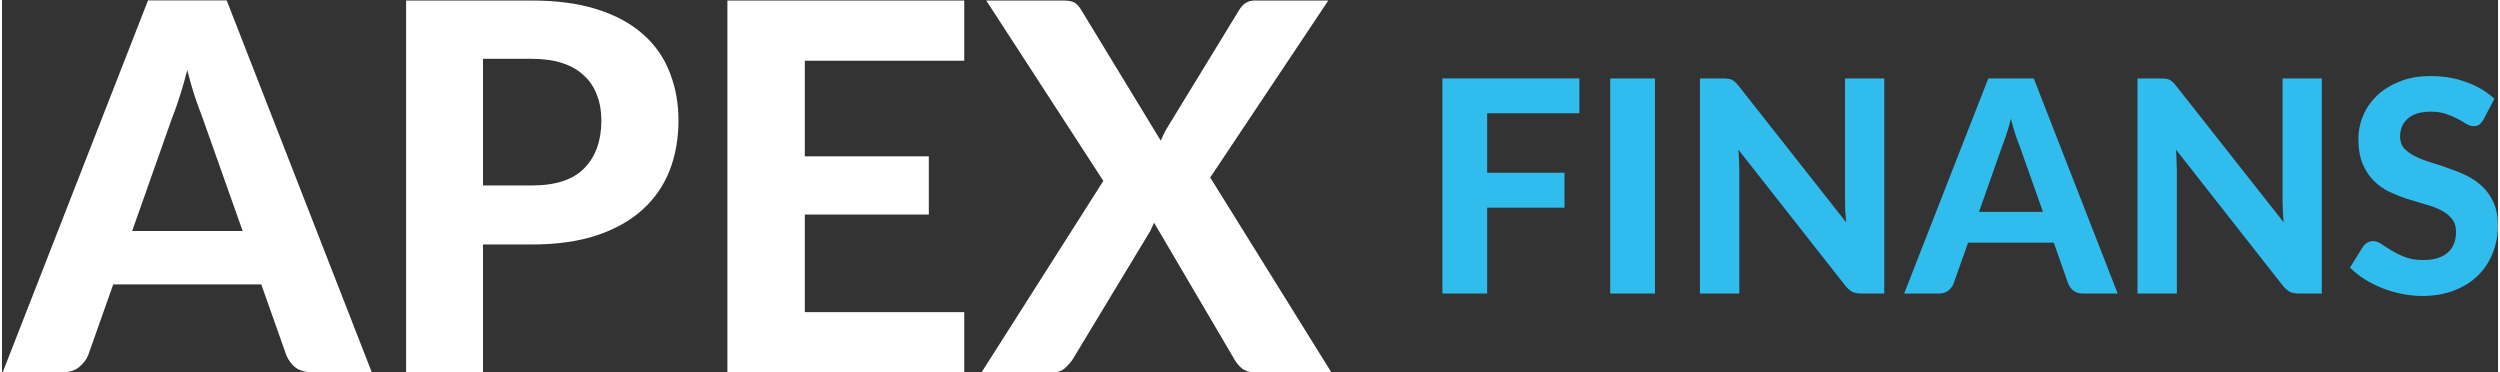
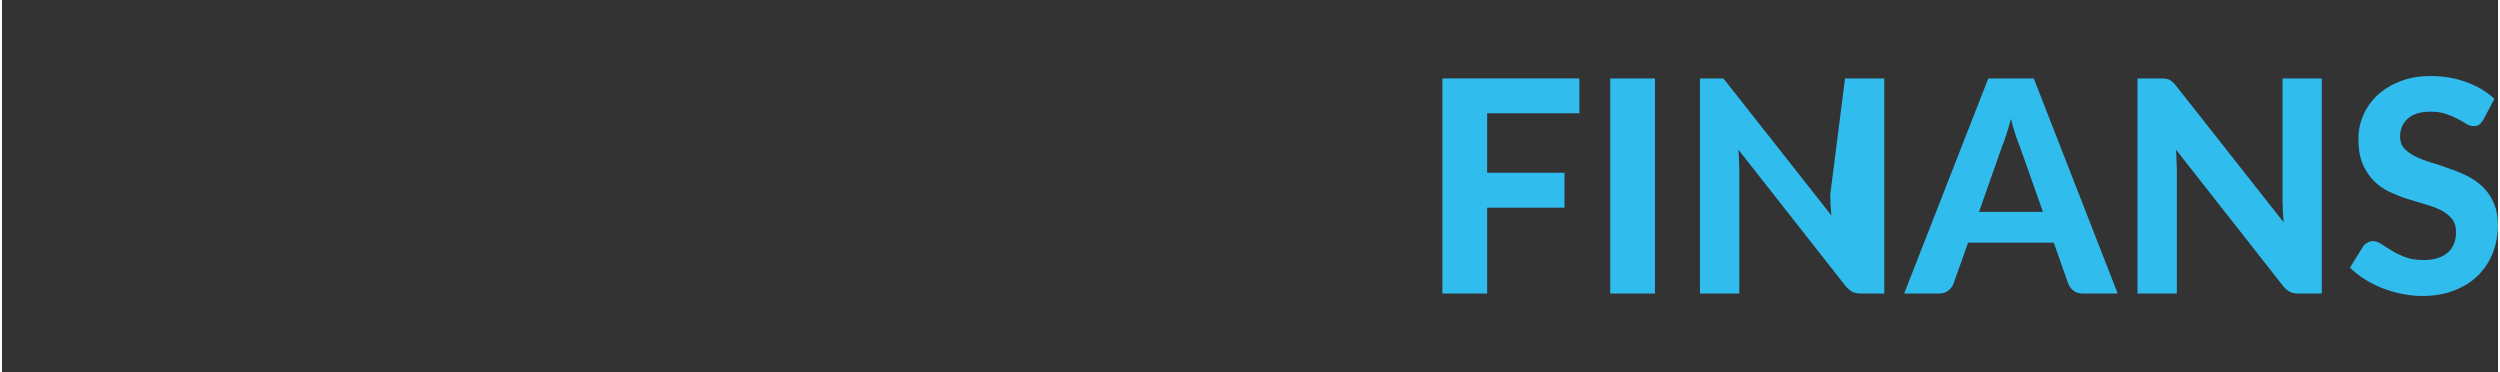
<svg xmlns="http://www.w3.org/2000/svg" version="1.2" viewBox="0 0 2347 350" width="900" height="134">
  <rect x="0" y="0" width="2347" height="350" fill="#333333" stroke="none" />
  <title>apex</title>
  <style>
		.s0 { fill: #ffffff } 
		.s1 { fill: #30bced } 
	</style>
-   <path id="APEX" class="s0" aria-label="APEX" d="m122.4 217.2h103.9l-37.9-106.9q-3.3-8.5-7.2-19.8-3.6-11.3-7-24.6-3.4 13.5-7.2 25.1-3.6 11.3-7 19.7zm88.9-216.8l136.4 349.6h-56.2q-9.4 0-15.4-4.3-5.8-4.6-8.7-11.6l-23.6-66.7h-139.2l-23.6 66.7q-2.4 6-8.5 11.1-6 4.8-15.2 4.8h-56.6l136.6-349.6zm241 174h45.8q33.9 0 49.6-16.4 15.9-16.4 15.9-44.8 0-13-4.1-23.6-3.9-10.9-12.1-18.4-7.9-7.7-20.2-11.8-12.3-4.1-29.1-4.1h-45.8zm-72.3-173.9h118.1q35.9 0 61.9 8.4 26.2 8.4 43.1 23.6 16.9 15 24.8 35.7 8.2 20.7 8.2 45 0 25.8-8.4 47.3-8.5 21.4-25.6 36.8-17.1 15.4-43.1 24.1-26 8.5-60.9 8.5h-45.8v120.2h-72.3zm524.8 56.6h-149.9v89.9h116.6v54.7h-116.6v91.8h149.9v56.6h-222.7v-349.6h222.7zm231.3 109.8l113.9 183.2h-72.3q-7.2 0-11.8-3.7-4.3-3.6-7-8.4l-75.6-128.6q-1.2 2.6-2.4 5.3-1 2.4-2.4 4.5l-71.8 118.8q-3.2 4.6-7.5 8.4-4.1 3.7-10.6 3.7h-67.5l114.5-180-110.1-169.6h72.3q7.2 0 10.6 1.9 3.3 1.9 6 6.3l75.2 123.6q1.2-2.9 2.6-5.8 1.5-3.2 3.4-6.3l67.4-110.3q2.9-4.9 6.3-7 3.6-2.4 8.7-2.4h69.1z" />
-   <path id="FINANS" class="s1" aria-label="FINANS" d="m1483.2 106.5h-86.7v55.9h72.7v32.9h-72.7v80.7h-42.1v-202.3h128.8zm71.1-32.7v202.2h-42.1v-202.2zm178.7 0h36.9v202.2h-21.6q-4.9 0-8.2-1.5-3.4-1.7-6.6-5.6l-100.8-128.2q0.5 4.9 0.6 9.6 0.3 4.7 0.3 8.8v116.9h-37v-202.2h22.1q2.6 0 4.4 0.3 2 0.1 3.5 0.9 1.5 0.7 2.9 2 1.4 1.2 3.1 3.3l101.5 128.8q-0.6-5.3-0.9-10.1-0.2-5.1-0.2-9.5zm126 125.4h60.1l-21.9-61.9q-2-4.8-4.2-11.4-2.1-6.5-4-14.2-2 7.8-4.2 14.5-2.1 6.5-4.1 11.4zm51.5-125.4l78.9 202.2h-32.5q-5.5 0-8.9-2.5-3.4-2.6-5.1-6.7l-13.6-38.6h-80.6l-13.7 38.6q-1.3 3.5-4.8 6.4-3.5 2.8-8.8 2.8h-32.8l79.1-202.2zm233.9 0h36.9v202.2h-21.6q-4.9 0-8.2-1.5-3.4-1.7-6.6-5.6l-100.7-128.2q0.4 4.9 0.5 9.6 0.3 4.7 0.3 8.8v116.9h-37v-202.2h22.1q2.6 0 4.4 0.2 2 0.2 3.5 1 1.6 0.7 2.9 2 1.4 1.2 3.1 3.3l101.5 128.8q-0.6-5.3-0.8-10.2-0.3-5-0.3-9.4zm199.2 19.1l-10.3 19.6q-2 3.2-4.1 4.8-1.9 1.3-5.1 1.3-3.1 0-6.7-2-3.5-2.3-8.3-4.8-4.7-2.5-10.8-4.6-6.2-2.2-14.4-2.2-14.5 0-21.7 6.5-7.3 6.5-7.3 16.9 0 6.7 3.9 11.2 4.1 4.3 10.5 7.5 6.5 3.2 14.8 5.7 8.2 2.5 16.8 5.6 8.7 2.9 16.9 6.9 8.2 4.1 14.6 10.2 6.6 6.2 10.5 15.1 4 8.8 4 21.4 0 13.8-4.9 26-4.7 12-13.8 21-9 8.9-22.4 14.1-13.2 5.2-30.1 5.2-9.6 0-19.2-2-9.5-1.9-18.4-5.4-8.8-3.5-16.6-8.4-7.8-4.9-13.7-10.9l12.3-19.8q1.5-2.2 4-3.6 2.5-1.5 5.3-1.5 3.8 0 8 2.8 4.1 2.8 9.6 6.1 5.4 3.3 12.5 6.1 7.3 2.8 17.3 2.8 14.6 0 22.6-6.7 8.1-6.7 8.1-19.9 0-7.7-4.1-12.4-3.9-4.7-10.3-8-6.4-3.2-14.6-5.4-8.2-2.4-16.9-5.1-8.6-2.8-16.9-6.7-8.2-3.9-14.6-10.4-6.4-6.4-10.4-15.8-4-9.5-4-23.6 0-11.3 4.5-21.9 4.5-10.6 13.1-18.8 8.7-8.2 21.2-13.2 12.7-5.1 29-5.1 18.3 0 33.7 5.7 15.6 5.6 26.4 15.7z" />
+   <path id="FINANS" class="s1" aria-label="FINANS" d="m1483.2 106.5h-86.7v55.9h72.7v32.9h-72.7v80.7h-42.1v-202.3h128.8zm71.1-32.7v202.2h-42.1v-202.2zm178.7 0h36.9v202.2h-21.6q-4.9 0-8.2-1.5-3.4-1.7-6.6-5.6l-100.8-128.2q0.5 4.9 0.6 9.6 0.3 4.7 0.3 8.8v116.9h-37v-202.2h22.1l101.5 128.8q-0.6-5.3-0.9-10.1-0.2-5.1-0.2-9.5zm126 125.4h60.1l-21.9-61.9q-2-4.8-4.2-11.4-2.1-6.5-4-14.2-2 7.8-4.2 14.5-2.1 6.5-4.1 11.4zm51.5-125.4l78.9 202.2h-32.5q-5.5 0-8.9-2.5-3.4-2.6-5.1-6.7l-13.6-38.6h-80.6l-13.7 38.6q-1.3 3.5-4.8 6.4-3.5 2.8-8.8 2.8h-32.8l79.1-202.2zm233.9 0h36.9v202.2h-21.6q-4.9 0-8.2-1.5-3.4-1.7-6.6-5.6l-100.7-128.2q0.4 4.9 0.5 9.6 0.3 4.7 0.3 8.8v116.9h-37v-202.2h22.1q2.6 0 4.4 0.2 2 0.2 3.5 1 1.6 0.7 2.9 2 1.4 1.2 3.1 3.3l101.5 128.8q-0.6-5.3-0.8-10.2-0.3-5-0.3-9.4zm199.2 19.1l-10.3 19.6q-2 3.2-4.1 4.8-1.9 1.3-5.1 1.3-3.1 0-6.7-2-3.5-2.3-8.3-4.8-4.7-2.5-10.8-4.6-6.2-2.2-14.4-2.2-14.5 0-21.7 6.5-7.3 6.5-7.3 16.9 0 6.7 3.9 11.2 4.1 4.3 10.5 7.5 6.5 3.2 14.8 5.7 8.2 2.5 16.8 5.6 8.7 2.9 16.9 6.9 8.2 4.1 14.6 10.2 6.6 6.2 10.5 15.1 4 8.8 4 21.4 0 13.8-4.9 26-4.7 12-13.8 21-9 8.9-22.4 14.1-13.2 5.2-30.1 5.2-9.6 0-19.2-2-9.5-1.9-18.4-5.4-8.8-3.5-16.6-8.4-7.8-4.9-13.7-10.9l12.3-19.8q1.5-2.2 4-3.6 2.5-1.5 5.3-1.5 3.8 0 8 2.8 4.1 2.8 9.6 6.1 5.4 3.3 12.5 6.1 7.3 2.8 17.3 2.8 14.6 0 22.6-6.7 8.1-6.7 8.1-19.9 0-7.7-4.1-12.4-3.9-4.7-10.3-8-6.4-3.2-14.6-5.4-8.2-2.4-16.9-5.1-8.6-2.8-16.9-6.7-8.2-3.9-14.6-10.4-6.4-6.4-10.4-15.8-4-9.5-4-23.6 0-11.3 4.5-21.9 4.5-10.6 13.1-18.8 8.7-8.2 21.2-13.2 12.7-5.1 29-5.1 18.3 0 33.7 5.7 15.6 5.6 26.4 15.7z" />
</svg>